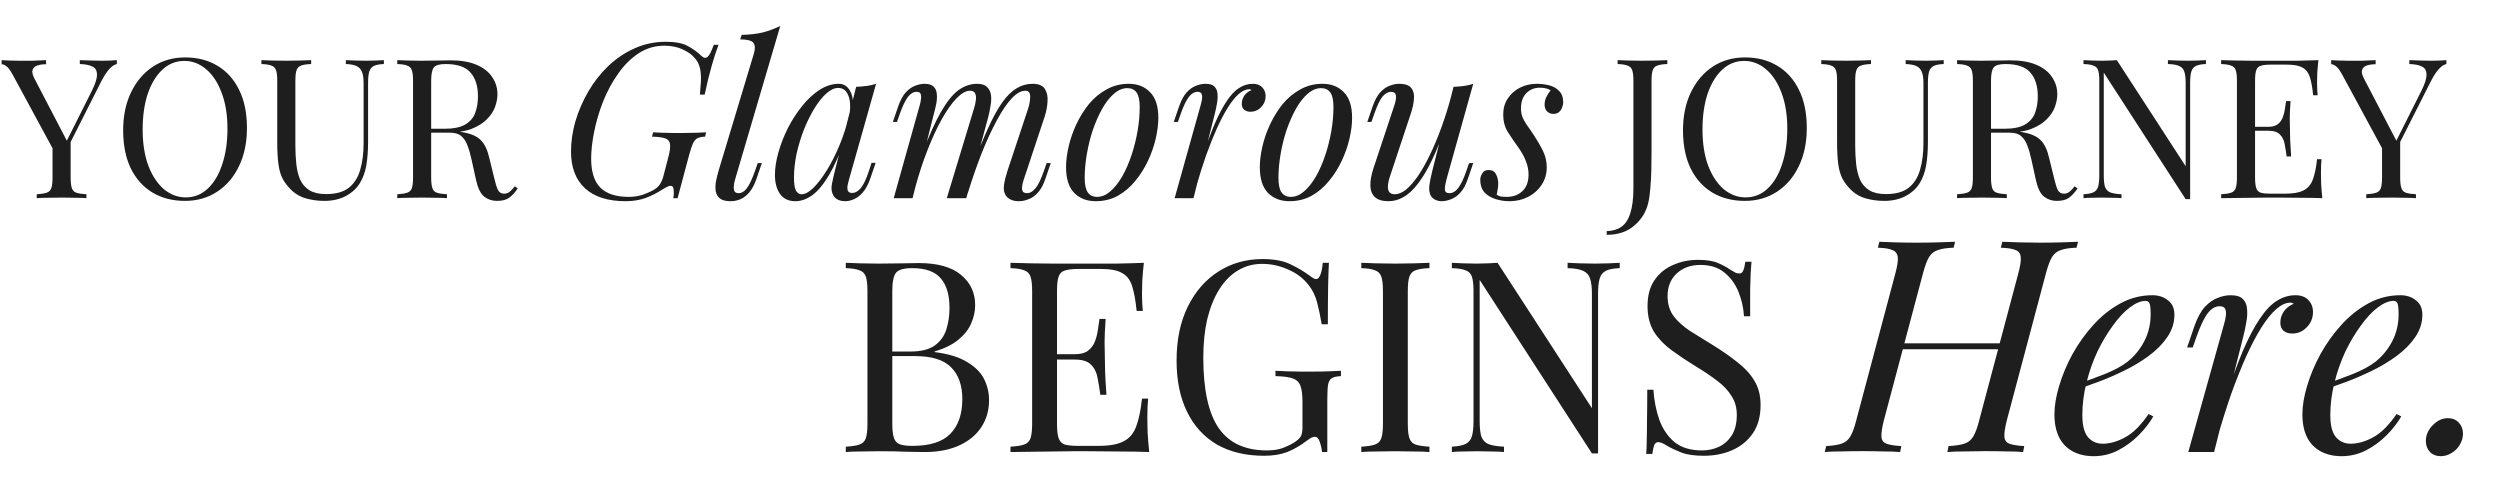
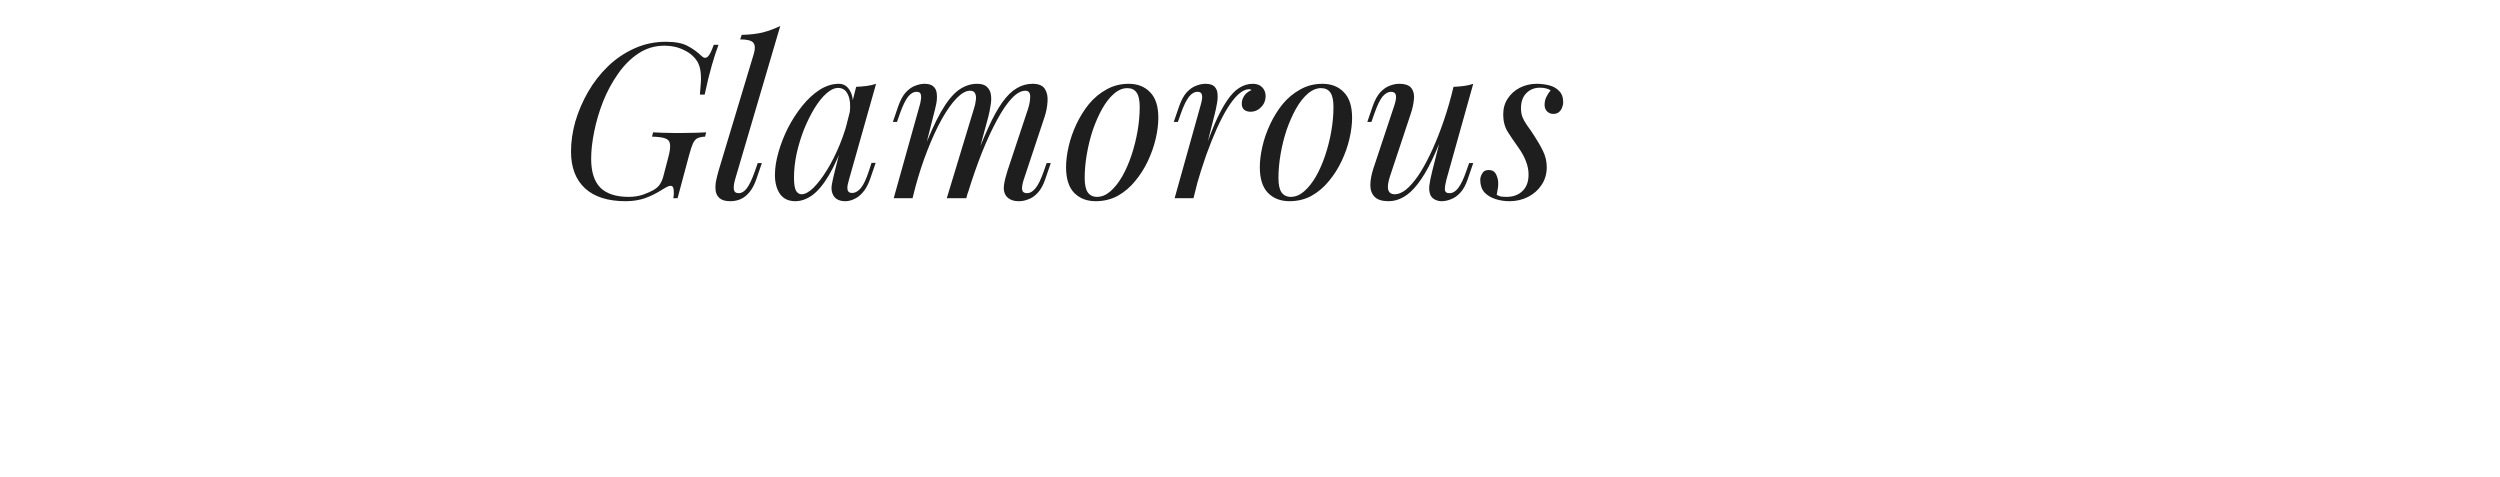
<svg xmlns="http://www.w3.org/2000/svg" width="1127" height="215" viewBox="0 0 1127 215" fill="none">
-   <path d="M52.675 27.114V28.871C51.561 29.106 50.448 29.838 49.335 31.068C48.222 32.24 46.992 34.115 45.644 36.693L27.892 71.846H26.398L5.833 33.88C4.662 31.713 3.666 30.365 2.846 29.838C2.084 29.252 1.381 28.959 0.736 28.959V27.114C1.908 27.172 3.109 27.231 4.34 27.289C5.628 27.348 7.005 27.377 8.47 27.377C10.403 27.377 12.454 27.377 14.622 27.377C16.848 27.319 18.899 27.231 20.773 27.114V28.959C19.309 28.959 18.02 29.135 16.907 29.486C15.793 29.838 15.061 30.483 14.71 31.42C14.358 32.357 14.622 33.675 15.501 35.374L30.352 63.848L29.649 64.376L41.338 41.087C42.978 37.864 43.769 35.374 43.711 33.617C43.711 31.859 43.037 30.658 41.689 30.014C40.342 29.311 38.438 28.93 35.977 28.871V27.114C37.676 27.172 39.404 27.231 41.162 27.289C42.92 27.348 44.56 27.377 46.083 27.377C47.607 27.377 48.866 27.348 49.862 27.289C50.858 27.231 51.796 27.172 52.675 27.114ZM31.846 62.618V80.019C31.846 82.128 32.022 83.71 32.374 84.764C32.725 85.819 33.399 86.522 34.395 86.873C35.45 87.225 36.973 87.459 38.965 87.576V89.334C37.617 89.217 35.918 89.158 33.868 89.158C31.876 89.1 29.855 89.07 27.804 89.07C25.519 89.07 23.381 89.1 21.389 89.158C19.397 89.158 17.785 89.217 16.555 89.334V87.576C18.547 87.459 20.041 87.225 21.037 86.873C22.092 86.522 22.795 85.819 23.146 84.764C23.498 83.71 23.674 82.128 23.674 80.019V62.003L28.419 67.451L31.846 62.618ZM83.467 25.883C89.033 25.883 93.895 27.143 98.055 29.662C102.274 32.181 105.525 35.814 107.81 40.56C110.154 45.247 111.325 50.959 111.325 57.697C111.325 64.258 110.124 70 107.722 74.921C105.379 79.843 102.098 83.68 97.879 86.434C93.661 89.188 88.828 90.564 83.379 90.564C77.813 90.564 72.921 89.305 68.703 86.785C64.543 84.266 61.291 80.634 58.948 75.888C56.663 71.142 55.52 65.43 55.52 58.751C55.52 52.189 56.721 46.448 59.123 41.526C61.526 36.605 64.807 32.767 68.966 30.014C73.185 27.26 78.018 25.883 83.467 25.883ZM83.115 27.465C79.307 27.465 75.997 28.783 73.185 31.42C70.372 34.056 68.175 37.689 66.594 42.317C65.07 46.946 64.309 52.306 64.309 58.4C64.309 64.61 65.158 70.029 66.857 74.658C68.615 79.228 70.958 82.772 73.888 85.291C76.876 87.752 80.157 88.983 83.73 88.983C87.539 88.983 90.849 87.664 93.661 85.028C96.473 82.391 98.641 78.759 100.164 74.13C101.746 69.443 102.537 64.083 102.537 58.048C102.537 51.779 101.658 46.36 99.901 41.79C98.202 37.22 95.887 33.705 92.958 31.244C90.029 28.725 86.748 27.465 83.115 27.465ZM173.049 27.114V28.871C171.057 28.93 169.534 29.223 168.479 29.75C167.483 30.277 166.81 31.127 166.458 32.299C166.107 33.47 165.931 35.14 165.931 37.308V63.76C165.931 67.862 165.667 71.435 165.14 74.482C164.613 77.528 163.675 80.165 162.328 82.391C160.863 84.852 158.725 86.844 155.912 88.367C153.1 89.832 149.878 90.564 146.245 90.564C143.433 90.564 140.738 90.213 138.16 89.51C135.641 88.865 133.415 87.635 131.481 85.819C129.782 84.178 128.435 82.45 127.439 80.634C126.501 78.817 125.857 76.591 125.505 73.955C125.154 71.318 124.978 68.008 124.978 64.024V36.429C124.978 34.261 124.802 32.679 124.451 31.683C124.099 30.629 123.396 29.926 122.341 29.574C121.345 29.164 119.851 28.93 117.859 28.871V27.114C119.09 27.172 120.701 27.231 122.693 27.289C124.685 27.348 126.823 27.377 129.108 27.377C131.159 27.377 133.18 27.348 135.172 27.289C137.223 27.231 138.922 27.172 140.269 27.114V28.871C138.277 28.93 136.754 29.164 135.699 29.574C134.704 29.926 134.03 30.629 133.678 31.683C133.327 32.679 133.151 34.261 133.151 36.429V65.518C133.151 68.506 133.297 71.347 133.59 74.043C133.883 76.679 134.469 79.022 135.348 81.073C136.285 83.065 137.691 84.647 139.566 85.819C141.441 86.932 143.931 87.489 147.036 87.489C151.489 87.489 154.916 86.522 157.318 84.588C159.779 82.596 161.478 79.872 162.416 76.415C163.412 72.959 163.91 69.063 163.91 64.727V37.308C163.91 35.14 163.646 33.47 163.119 32.299C162.65 31.127 161.83 30.277 160.658 29.75C159.486 29.223 157.904 28.93 155.912 28.871V27.114C156.967 27.172 158.344 27.231 160.043 27.289C161.8 27.348 163.412 27.377 164.876 27.377C166.4 27.377 167.894 27.348 169.358 27.289C170.882 27.231 172.112 27.172 173.049 27.114ZM179.082 27.114C180.312 27.172 181.923 27.231 183.915 27.289C185.907 27.348 187.87 27.377 189.803 27.377C192.557 27.377 195.193 27.348 197.712 27.289C200.232 27.231 202.019 27.201 203.073 27.201C207.819 27.201 211.744 27.875 214.849 29.223C218.013 30.57 220.357 32.416 221.88 34.759C223.462 37.044 224.253 39.622 224.253 42.493C224.253 44.251 223.901 46.125 223.198 48.117C222.495 50.109 221.265 51.984 219.507 53.742C217.808 55.499 215.465 56.964 212.477 58.136C209.489 59.249 205.71 59.806 201.14 59.806H192.703V58.048H200.261C204.421 58.048 207.585 57.404 209.752 56.115C211.979 54.767 213.473 53.01 214.234 50.842C215.055 48.615 215.465 46.155 215.465 43.46C215.465 38.831 214.351 35.257 212.125 32.738C209.957 30.16 206.208 28.871 200.876 28.871C198.181 28.871 196.424 29.369 195.603 30.365C194.783 31.361 194.373 33.383 194.373 36.429V80.019C194.373 82.128 194.549 83.71 194.9 84.764C195.252 85.819 195.926 86.522 196.922 86.873C197.976 87.225 199.499 87.459 201.491 87.576V89.334C200.144 89.217 198.445 89.158 196.394 89.158C194.402 89.1 192.381 89.07 190.33 89.07C188.045 89.07 185.907 89.1 183.915 89.158C181.923 89.158 180.312 89.217 179.082 89.334V87.576C181.074 87.459 182.568 87.225 183.564 86.873C184.618 86.522 185.321 85.819 185.673 84.764C186.024 83.71 186.2 82.128 186.2 80.019V36.429C186.2 34.261 186.024 32.679 185.673 31.683C185.321 30.629 184.618 29.926 183.564 29.574C182.568 29.164 181.074 28.93 179.082 28.871V27.114ZM193.055 58.312C196.218 58.429 198.708 58.575 200.525 58.751C202.341 58.868 203.806 58.986 204.919 59.103C206.091 59.22 207.204 59.366 208.258 59.542C212.184 60.187 214.996 61.388 216.695 63.145C218.453 64.844 219.742 67.51 220.562 71.142L222.759 80.106C223.345 82.684 223.931 84.559 224.516 85.731C225.161 86.844 226.128 87.371 227.417 87.313C228.413 87.254 229.233 86.932 229.877 86.346C230.58 85.76 231.313 84.969 232.074 83.973L233.393 84.94C232.162 86.756 230.873 88.162 229.526 89.158C228.237 90.096 226.391 90.564 223.989 90.564C221.821 90.564 219.917 89.92 218.277 88.631C216.636 87.342 215.406 84.823 214.586 81.073L212.652 72.285C212.125 69.766 211.51 67.598 210.807 65.782C210.162 63.907 209.225 62.442 207.995 61.388C206.823 60.333 205.065 59.806 202.722 59.806H193.231L193.055 58.312Z" fill="#1E1E1E" />
  <path d="M283.386 88.748C285.729 88.748 287.877 88.423 289.83 87.772C291.783 87.056 293.346 86.372 294.517 85.721C295.949 84.875 296.958 83.963 297.544 82.987C298.195 81.945 298.684 80.806 299.009 79.569L301.255 70.976C301.971 68.307 302.231 66.322 302.036 65.02C301.906 63.718 301.19 62.839 299.888 62.384C298.651 61.928 296.665 61.667 293.931 61.602L294.42 59.65C295.591 59.715 296.958 59.78 298.521 59.845C300.083 59.845 301.711 59.877 303.403 59.942C305.096 59.942 306.658 59.942 308.09 59.942C310.238 59.942 312.191 59.91 313.949 59.845C315.707 59.78 317.171 59.715 318.343 59.65L317.855 61.602C316.423 61.667 315.283 61.895 314.437 62.286C313.656 62.676 312.972 63.458 312.387 64.629C311.866 65.801 311.28 67.591 310.629 70L305.454 89.334H303.501C303.761 88.227 303.826 87.023 303.696 85.721C303.631 84.419 303.175 83.768 302.329 83.768C301.938 83.768 301.515 83.866 301.06 84.061C300.604 84.256 299.79 84.712 298.618 85.428C296.08 87.056 293.476 88.358 290.807 89.334C288.138 90.245 285.208 90.701 282.019 90.701C274.012 90.701 267.892 88.748 263.661 84.842C259.495 80.936 257.412 75.436 257.412 68.34C257.412 63.913 258.063 59.389 259.365 54.767C260.732 50.145 262.652 45.686 265.126 41.39C267.599 37.093 270.594 33.252 274.109 29.867C277.624 26.482 281.563 23.813 285.924 21.86C290.351 19.842 295.103 18.833 300.181 18.833C304.412 18.833 307.667 19.452 309.945 20.689C312.289 21.925 314.372 23.423 316.195 25.18C317.171 26.157 318.083 26.32 318.929 25.669C319.775 25.017 320.719 23.195 321.761 20.2H323.909C322.932 22.739 321.923 25.831 320.882 29.477C319.84 33.057 318.766 37.451 317.659 42.659H315.511C315.641 41.357 315.739 40.12 315.804 38.948C315.934 37.712 316 36.507 316 35.336C316 33.968 315.902 32.699 315.707 31.527C315.511 30.355 315.153 29.249 314.632 28.207C313.265 25.799 311.215 23.943 308.481 22.641C305.812 21.274 302.85 20.591 299.595 20.591C295.233 20.591 291.295 21.763 287.78 24.106C284.329 26.385 281.27 29.444 278.601 33.285C275.932 37.061 273.686 41.227 271.863 45.784C270.106 50.275 268.771 54.8 267.86 59.356C266.948 63.848 266.493 67.917 266.493 71.562C266.493 77.421 267.86 81.75 270.594 84.549C273.393 87.349 277.657 88.748 283.386 88.748ZM331.338 81.034C330.817 82.922 330.654 84.419 330.849 85.526C331.045 86.567 331.761 87.088 332.998 87.088C334.3 87.088 335.504 86.372 336.611 84.94C337.782 83.443 339.019 80.839 340.321 77.128L341.59 73.515H343.446L341.005 80.643C340.158 83.117 339.117 85.103 337.88 86.6C336.708 88.032 335.406 89.074 333.974 89.725C332.542 90.376 330.98 90.701 329.287 90.701C327.139 90.701 325.544 90.278 324.502 89.432C323.526 88.65 322.907 87.576 322.647 86.209C322.452 84.842 322.484 83.377 322.745 81.815C323.07 80.188 323.461 78.593 323.916 77.031L339.833 24.204C340.484 21.991 340.419 20.363 339.638 19.322C338.856 18.28 336.871 17.759 333.681 17.759L334.365 15.709C337.945 15.643 341.102 15.285 343.836 14.634C346.57 13.918 349.207 12.942 351.746 11.705L331.338 81.034ZM361.349 87.576C362.911 87.576 364.701 86.6 366.719 84.647C368.737 82.629 370.788 79.927 372.871 76.542C374.954 73.157 376.874 69.317 378.632 65.02C380.39 60.724 381.789 56.264 382.831 51.642L381.171 62.188C378.697 69.089 376.223 74.654 373.75 78.886C371.276 83.052 368.77 86.079 366.231 87.967C363.692 89.79 361.121 90.701 358.517 90.701C355.457 90.701 353.146 89.594 351.584 87.381C350.087 85.168 349.338 82.336 349.338 78.886C349.338 75.761 349.859 72.376 350.9 68.731C351.942 65.02 353.374 61.342 355.197 57.697C357.085 54.051 359.233 50.731 361.642 47.737C364.05 44.742 366.654 42.334 369.453 40.511C372.318 38.688 375.214 37.777 378.144 37.777C380.422 37.777 382.147 38.916 383.319 41.194C384.556 43.408 384.816 46.532 384.1 50.568L383.026 51.154C383.482 47.704 383.254 44.937 382.343 42.854C381.431 40.706 379.934 39.632 377.851 39.632C376.158 39.632 374.368 40.478 372.48 42.171C370.658 43.798 368.867 46.044 367.11 48.908C365.417 51.708 363.855 54.865 362.423 58.38C361.056 61.895 359.949 65.541 359.103 69.317C358.322 73.027 357.931 76.607 357.931 80.058C357.931 82.857 358.224 84.81 358.81 85.916C359.461 87.023 360.307 87.576 361.349 87.576ZM385.956 39.144C387.518 39.079 389.08 38.948 390.643 38.753C392.205 38.558 393.637 38.232 394.939 37.777L382.733 80.936C382.603 81.522 382.408 82.303 382.147 83.28C381.952 84.191 381.952 85.037 382.147 85.819C382.408 86.6 383.091 86.99 384.198 86.99C385.5 86.99 386.769 86.274 388.006 84.842C389.243 83.41 390.48 80.806 391.717 77.031L392.888 73.418H394.744L392.303 80.546C391.391 83.15 390.285 85.2 388.983 86.698C387.746 88.13 386.444 89.139 385.077 89.725C383.71 90.376 382.375 90.701 381.073 90.701C378.534 90.701 376.744 89.855 375.703 88.162C374.856 86.665 374.629 84.94 375.019 82.987C375.41 80.969 375.865 78.951 376.386 76.933L385.956 39.144ZM411.386 89.334H402.891L414.609 47.444C414.804 46.858 414.967 46.109 415.097 45.198C415.292 44.221 415.292 43.343 415.097 42.561C414.902 41.78 414.283 41.39 413.242 41.39C411.809 41.39 410.508 42.138 409.336 43.635C408.164 45.133 406.927 47.704 405.625 51.349L404.356 54.962H402.501L404.942 47.834C405.918 45.1 407.057 43.017 408.359 41.585C409.726 40.153 411.126 39.176 412.558 38.656C414.055 38.07 415.455 37.777 416.757 37.777C418.71 37.777 420.109 38.232 420.956 39.144C421.802 39.99 422.258 41.129 422.323 42.561C422.453 43.928 422.355 45.393 422.03 46.955C421.704 48.518 421.346 50.015 420.956 51.447L411.386 89.334ZM439.02 49.104C439.476 47.737 439.769 46.435 439.899 45.198C440.094 43.961 439.997 42.952 439.606 42.171C439.281 41.325 438.5 40.901 437.263 40.901C435.44 40.901 433.422 42.041 431.209 44.319C429.06 46.532 426.847 49.657 424.569 53.693C422.355 57.664 420.207 62.319 418.124 67.656C416.041 72.929 414.186 78.593 412.558 84.647L415.78 69.023C418.775 61.212 421.574 55.028 424.178 50.471C426.782 45.914 429.386 42.659 431.99 40.706C434.659 38.753 437.491 37.777 440.485 37.777C442.568 37.777 444.065 38.265 444.977 39.241C445.953 40.153 446.539 41.357 446.734 42.854C446.93 44.352 446.865 45.946 446.539 47.639C446.279 49.331 445.953 50.959 445.563 52.521L435.603 89.334H426.815L439.02 49.104ZM463.432 49.104C464.083 47.086 464.408 45.23 464.408 43.538C464.408 41.78 463.692 40.901 462.26 40.901C460.307 40.901 458.257 42.041 456.108 44.319C453.96 46.597 451.747 49.852 449.468 54.084C447.19 58.25 444.912 63.165 442.633 68.828C440.42 74.427 438.272 80.611 436.189 87.381L438.434 74.882C440.973 68.112 443.317 62.384 445.465 57.697C447.613 52.944 449.729 49.104 451.812 46.174C453.895 43.245 456.043 41.129 458.257 39.827C460.47 38.46 462.879 37.777 465.482 37.777C468.217 37.777 470.072 38.558 471.048 40.12C472.025 41.682 472.415 43.603 472.22 45.881C472.09 48.095 471.667 50.308 470.951 52.521L461.479 81.034C460.828 83.052 460.6 84.582 460.795 85.623C460.991 86.6 461.739 87.088 463.041 87.088C464.278 87.088 465.483 86.405 466.654 85.037C467.891 83.671 469.193 81.034 470.56 77.128L471.83 73.515H473.685L471.244 80.643C470.332 83.378 469.193 85.461 467.826 86.893C466.524 88.325 465.124 89.301 463.627 89.822C462.195 90.408 460.795 90.701 459.428 90.701C457.801 90.701 456.499 90.441 455.523 89.92C454.611 89.464 453.895 88.846 453.374 88.065C452.593 86.828 452.333 85.298 452.593 83.475C452.854 81.587 453.374 79.439 454.156 77.031L463.432 49.104ZM508.212 39.73C506.129 39.73 504.111 40.576 502.158 42.268C500.27 43.896 498.512 46.142 496.885 49.006C495.323 51.805 493.923 54.962 492.686 58.478C491.514 61.993 490.603 65.638 489.952 69.414C489.301 73.19 488.976 76.803 488.976 80.253C488.976 83.182 489.431 85.331 490.343 86.698C491.319 88.065 492.719 88.748 494.541 88.748C496.625 88.748 498.61 87.934 500.498 86.307C502.451 84.614 504.241 82.368 505.868 79.569C507.496 76.705 508.896 73.515 510.067 70C511.239 66.485 512.15 62.872 512.801 59.161C513.452 55.386 513.778 51.74 513.778 48.225C513.778 45.23 513.322 43.082 512.411 41.78C511.499 40.413 510.1 39.73 508.212 39.73ZM480.578 75.371C480.578 72.506 480.969 69.382 481.75 65.996C482.531 62.611 483.703 59.259 485.265 55.939C486.827 52.619 488.715 49.592 490.929 46.858C493.207 44.124 495.843 41.943 498.838 40.316C501.832 38.623 505.152 37.777 508.798 37.777C512.834 37.777 516.056 39.046 518.465 41.585C520.939 44.059 522.175 47.899 522.175 53.107C522.175 55.971 521.785 59.096 521.004 62.481C520.222 65.866 519.051 69.219 517.488 72.539C515.926 75.859 514.006 78.886 511.727 81.62C509.514 84.354 506.91 86.567 503.916 88.26C500.921 89.887 497.601 90.701 493.956 90.701C489.92 90.701 486.665 89.432 484.191 86.893C481.782 84.354 480.578 80.513 480.578 75.371ZM538.022 89.334H529.526L541.244 47.444C541.895 45.23 542.09 43.668 541.83 42.757C541.635 41.845 540.984 41.39 539.877 41.39C538.445 41.39 537.143 42.138 535.971 43.635C534.799 45.133 533.562 47.704 532.26 51.349L530.991 54.962H529.136L531.577 47.834C532.553 45.1 533.693 43.017 534.995 41.585C536.362 40.153 537.761 39.176 539.193 38.656C540.691 38.07 542.09 37.777 543.392 37.777C545.345 37.777 546.712 38.2 547.493 39.046C548.34 39.892 548.795 40.999 548.86 42.366C548.991 43.733 548.893 45.23 548.567 46.858C548.307 48.42 547.982 49.95 547.591 51.447L538.022 89.334ZM563.117 40.218C561.62 40.218 560.057 40.934 558.43 42.366C556.867 43.733 555.24 45.751 553.547 48.42C551.92 51.024 550.26 54.181 548.567 57.892C546.94 61.537 545.313 65.606 543.685 70.098C542.123 74.589 540.593 79.439 539.096 84.647L541.537 72.148C543.685 65.769 545.671 60.398 547.493 56.036C549.381 51.675 551.236 48.16 553.059 45.491C554.882 42.757 556.737 40.804 558.625 39.632C560.578 38.395 562.629 37.777 564.777 37.777C566.599 37.777 567.999 38.297 568.976 39.339C570.017 40.381 570.538 41.715 570.538 43.343C570.538 44.645 570.212 45.849 569.561 46.955C568.91 47.997 568.064 48.843 567.023 49.494C566.046 50.08 564.939 50.373 563.703 50.373C562.596 50.373 561.652 50.08 560.871 49.494C560.155 48.843 559.797 47.964 559.797 46.858C559.797 45.816 559.992 44.905 560.383 44.124C560.773 43.277 561.294 42.561 561.945 41.975C562.596 41.39 563.345 40.934 564.191 40.608C564.061 40.478 563.898 40.381 563.703 40.316C563.572 40.25 563.377 40.218 563.117 40.218ZM595.56 39.73C593.477 39.73 591.459 40.576 589.506 42.268C587.618 43.896 585.86 46.142 584.233 49.006C582.67 51.805 581.271 54.962 580.034 58.478C578.862 61.993 577.951 65.638 577.3 69.414C576.649 73.19 576.323 76.803 576.323 80.253C576.323 83.182 576.779 85.331 577.69 86.698C578.667 88.065 580.067 88.748 581.889 88.748C583.972 88.748 585.958 87.934 587.846 86.307C589.799 84.614 591.589 82.368 593.216 79.569C594.844 76.705 596.243 73.515 597.415 70C598.587 66.485 599.498 62.872 600.149 59.161C600.8 55.386 601.126 51.74 601.126 48.225C601.126 45.23 600.67 43.082 599.759 41.78C598.847 40.413 597.448 39.73 595.56 39.73ZM567.926 75.371C567.926 72.506 568.316 69.382 569.098 65.996C569.879 62.611 571.051 59.259 572.613 55.939C574.175 52.619 576.063 49.592 578.276 46.858C580.555 44.124 583.191 41.943 586.186 40.316C589.18 38.623 592.5 37.777 596.146 37.777C600.182 37.777 603.404 39.046 605.813 41.585C608.286 44.059 609.523 47.899 609.523 53.107C609.523 55.971 609.133 59.096 608.351 62.481C607.57 65.866 606.399 69.219 604.836 72.539C603.274 75.859 601.353 78.886 599.075 81.62C596.862 84.354 594.258 86.567 591.263 88.26C588.269 89.887 584.949 90.701 581.303 90.701C577.267 90.701 574.012 89.432 571.539 86.893C569.13 84.354 567.926 80.513 567.926 75.371ZM652.32 55.548C649.976 62.058 647.73 67.559 645.582 72.051C643.434 76.542 641.286 80.155 639.138 82.889C637.054 85.623 634.906 87.609 632.693 88.846C630.545 90.083 628.299 90.701 625.955 90.701C623.091 90.701 621.008 90.05 619.706 88.748C618.404 87.446 617.753 85.689 617.753 83.475C617.753 81.262 618.209 78.756 619.12 75.956L628.592 47.444C629.243 45.491 629.471 43.993 629.275 42.952C629.08 41.91 628.331 41.39 627.029 41.39C625.793 41.39 624.556 42.073 623.319 43.44C622.147 44.807 620.878 47.444 619.511 51.349L618.241 54.962H616.386L618.827 47.834C619.804 45.1 620.943 43.017 622.245 41.585C623.612 40.153 625.011 39.176 626.444 38.656C627.941 38.07 629.34 37.777 630.642 37.777C633.507 37.777 635.394 38.46 636.306 39.827C637.282 41.129 637.64 42.822 637.38 44.905C637.185 46.988 636.696 49.169 635.915 51.447L626.639 79.374C624.816 84.842 625.532 87.576 628.787 87.576C630.349 87.576 632.009 86.893 633.767 85.526C635.525 84.094 637.315 82.076 639.138 79.472C640.96 76.803 642.75 73.645 644.508 70C646.331 66.289 648.056 62.188 649.683 57.697C651.376 53.14 652.906 48.257 654.273 43.05L652.32 55.548ZM652.027 81.034C651.571 82.792 651.343 84.256 651.343 85.428C651.408 86.535 652.092 87.088 653.394 87.088C654.826 87.088 656.128 86.34 657.3 84.842C658.537 83.28 659.774 80.709 661.01 77.128L662.28 73.515H664.135L661.694 80.643C660.783 83.378 659.643 85.461 658.276 86.893C656.974 88.325 655.575 89.301 654.077 89.822C652.645 90.408 651.246 90.701 649.879 90.701C648.837 90.701 647.861 90.473 646.949 90.017C646.038 89.562 645.354 88.911 644.899 88.065C644.378 86.958 644.183 85.558 644.313 83.866C644.508 82.173 644.964 79.895 645.68 77.031L655.249 39.144C656.877 39.079 658.439 38.948 659.936 38.753C661.499 38.558 662.898 38.232 664.135 37.777L652.027 81.034ZM674.718 87.869C675.239 88.13 675.792 88.358 676.378 88.553C677.029 88.683 677.973 88.748 679.21 88.748C682.074 88.748 684.418 87.902 686.241 86.209C688.128 84.452 689.072 81.945 689.072 78.691C689.072 76.672 688.682 74.687 687.901 72.734C687.184 70.716 685.883 68.405 683.995 65.801C682.497 63.718 681.065 61.602 679.698 59.454C678.331 57.241 677.648 54.637 677.648 51.642C677.648 48.843 678.331 46.435 679.698 44.417C681.065 42.334 682.888 40.706 685.166 39.534C687.51 38.362 690.049 37.777 692.783 37.777C694.671 37.777 696.526 38.005 698.349 38.46C700.171 38.916 701.669 39.762 702.84 40.999C704.077 42.171 704.696 43.928 704.696 46.272C704.696 46.858 704.533 47.574 704.207 48.42C703.947 49.201 703.491 49.885 702.84 50.471C702.189 51.057 701.311 51.349 700.204 51.349C699.162 51.349 698.251 50.992 697.47 50.275C696.689 49.494 696.298 48.485 696.298 47.248C696.298 46.077 696.526 44.97 696.982 43.928C697.502 42.822 698.186 41.748 699.032 40.706C697.795 39.925 696.168 39.534 694.15 39.534C691.741 39.534 689.723 40.348 688.096 41.975C686.468 43.603 685.655 45.881 685.655 48.811C685.655 50.308 685.883 51.642 686.338 52.814C686.794 53.921 687.445 55.093 688.291 56.33C689.202 57.566 690.277 59.129 691.513 61.017C693.141 63.49 694.508 65.866 695.615 68.145C696.721 70.423 697.275 72.832 697.275 75.371C697.275 78.365 696.493 81.034 694.931 83.377C693.434 85.656 691.416 87.446 688.877 88.748C686.338 90.05 683.539 90.701 680.479 90.701C678.266 90.701 676.15 90.376 674.132 89.725C672.114 89.074 670.454 88.065 669.152 86.698C667.916 85.265 667.297 83.378 667.297 81.034C667.297 80.123 667.59 79.179 668.176 78.202C668.697 77.161 669.673 76.64 671.105 76.64C672.668 76.64 673.774 77.291 674.425 78.593C675.076 79.83 675.402 81.229 675.402 82.792C675.402 83.833 675.304 84.777 675.109 85.623C674.979 86.405 674.848 87.153 674.718 87.869Z" fill="#1E1E1E" />
-   <path d="M724.301 105.856V104.186C726.937 104.127 729.134 103.483 730.892 102.253C732.708 101.022 734.056 98.972 734.935 96.101C735.872 93.289 736.341 89.51 736.341 84.764V36.429C736.341 34.261 736.165 32.679 735.813 31.683C735.462 30.629 734.759 29.926 733.704 29.574C732.708 29.164 731.214 28.93 729.222 28.871V27.114C730.453 27.172 732.064 27.231 734.056 27.289C736.048 27.348 738.128 27.377 740.295 27.377C742.463 27.377 744.543 27.348 746.535 27.289C748.586 27.231 750.285 27.172 751.632 27.114V28.871C749.64 28.93 748.117 29.164 747.062 29.574C746.066 29.926 745.393 30.629 745.041 31.683C744.69 32.679 744.514 34.261 744.514 36.429V68.594C744.514 70.996 744.484 73.603 744.426 76.415C744.367 79.228 744.221 81.952 743.986 84.588C743.811 87.225 743.488 89.539 743.02 91.531C742.024 95.632 739.915 99.03 736.692 101.725C733.529 104.479 729.398 105.856 724.301 105.856ZM786.641 25.883C792.207 25.883 797.069 27.143 801.229 29.662C805.447 32.181 808.699 35.814 810.984 40.56C813.328 45.247 814.499 50.959 814.499 57.697C814.499 64.258 813.298 70 810.896 74.921C808.553 79.843 805.272 83.68 801.053 86.434C796.835 89.188 792.002 90.564 786.553 90.564C780.987 90.564 776.095 89.305 771.877 86.785C767.717 84.266 764.465 80.634 762.122 75.888C759.837 71.142 758.694 65.43 758.694 58.751C758.694 52.189 759.895 46.448 762.297 41.526C764.7 36.605 767.981 32.767 772.14 30.014C776.359 27.26 781.192 25.883 786.641 25.883ZM786.289 27.465C782.481 27.465 779.171 28.783 776.359 31.42C773.546 34.056 771.349 37.689 769.767 42.317C768.244 46.946 767.483 52.306 767.483 58.4C767.483 64.61 768.332 70.029 770.031 74.658C771.789 79.228 774.132 82.772 777.062 85.291C780.05 87.752 783.331 88.983 786.904 88.983C790.713 88.983 794.023 87.664 796.835 85.028C799.647 82.391 801.815 78.759 803.338 74.13C804.92 69.443 805.711 64.083 805.711 58.048C805.711 51.779 804.832 46.36 803.075 41.79C801.376 37.22 799.061 33.705 796.132 31.244C793.203 28.725 789.922 27.465 786.289 27.465ZM876.223 27.114V28.871C874.231 28.93 872.708 29.223 871.653 29.75C870.657 30.277 869.984 31.127 869.632 32.299C869.281 33.47 869.105 35.14 869.105 37.308V63.76C869.105 67.862 868.841 71.435 868.314 74.482C867.787 77.528 866.849 80.165 865.502 82.391C864.037 84.852 861.898 86.844 859.086 88.367C856.274 89.832 853.052 90.564 849.419 90.564C846.607 90.564 843.912 90.213 841.334 89.51C838.815 88.865 836.589 87.635 834.655 85.819C832.956 84.178 831.609 82.45 830.613 80.634C829.675 78.817 829.031 76.591 828.679 73.955C828.328 71.318 828.152 68.008 828.152 64.024V36.429C828.152 34.261 827.976 32.679 827.625 31.683C827.273 30.629 826.57 29.926 825.515 29.574C824.519 29.164 823.025 28.93 821.033 28.871V27.114C822.264 27.172 823.875 27.231 825.867 27.289C827.859 27.348 829.997 27.377 832.282 27.377C834.333 27.377 836.354 27.348 838.346 27.289C840.397 27.231 842.096 27.172 843.443 27.114V28.871C841.451 28.93 839.928 29.164 838.873 29.574C837.877 29.926 837.204 30.629 836.852 31.683C836.501 32.679 836.325 34.261 836.325 36.429V65.518C836.325 68.506 836.471 71.347 836.764 74.043C837.057 76.679 837.643 79.022 838.522 81.073C839.459 83.065 840.865 84.647 842.74 85.819C844.615 86.932 847.105 87.489 850.21 87.489C854.663 87.489 858.09 86.522 860.492 84.588C862.953 82.596 864.652 79.872 865.59 76.415C866.586 72.959 867.084 69.063 867.084 64.727V37.308C867.084 35.14 866.82 33.47 866.293 32.299C865.824 31.127 865.004 30.277 863.832 29.75C862.66 29.223 861.078 28.93 859.086 28.871V27.114C860.141 27.172 861.518 27.231 863.217 27.289C864.974 27.348 866.586 27.377 868.05 27.377C869.574 27.377 871.068 27.348 872.532 27.289C874.055 27.231 875.286 27.172 876.223 27.114ZM882.255 27.114C883.486 27.172 885.097 27.231 887.089 27.289C889.081 27.348 891.044 27.377 892.977 27.377C895.731 27.377 898.367 27.348 900.886 27.289C903.406 27.231 905.193 27.201 906.247 27.201C910.993 27.201 914.918 27.875 918.023 29.223C921.187 30.57 923.531 32.416 925.054 34.759C926.636 37.044 927.427 39.622 927.427 42.493C927.427 44.251 927.075 46.125 926.372 48.117C925.669 50.109 924.439 51.984 922.681 53.742C920.982 55.499 918.639 56.964 915.651 58.136C912.663 59.249 908.884 59.806 904.314 59.806H895.877V58.048H903.435C907.595 58.048 910.758 57.404 912.926 56.115C915.153 54.767 916.647 53.01 917.408 50.842C918.228 48.615 918.639 46.155 918.639 43.46C918.639 38.831 917.525 35.257 915.299 32.738C913.131 30.16 909.382 28.871 904.05 28.871C901.355 28.871 899.598 29.369 898.777 30.365C897.957 31.361 897.547 33.383 897.547 36.429V80.019C897.547 82.128 897.723 83.71 898.074 84.764C898.426 85.819 899.1 86.522 900.096 86.873C901.15 87.225 902.673 87.459 904.665 87.576V89.334C903.318 89.217 901.619 89.158 899.568 89.158C897.576 89.1 895.555 89.07 893.504 89.07C891.219 89.07 889.081 89.1 887.089 89.158C885.097 89.158 883.486 89.217 882.255 89.334V87.576C884.247 87.459 885.741 87.225 886.737 86.873C887.792 86.522 888.495 85.819 888.847 84.764C889.198 83.71 889.374 82.128 889.374 80.019V36.429C889.374 34.261 889.198 32.679 888.847 31.683C888.495 30.629 887.792 29.926 886.737 29.574C885.741 29.164 884.247 28.93 882.255 28.871V27.114ZM896.229 58.312C899.392 58.429 901.882 58.575 903.699 58.751C905.515 58.868 906.98 58.986 908.093 59.103C909.265 59.22 910.378 59.366 911.432 59.542C915.358 60.187 918.17 61.388 919.869 63.145C921.627 64.844 922.915 67.51 923.736 71.142L925.933 80.106C926.519 82.684 927.105 84.559 927.69 85.731C928.335 86.844 929.302 87.371 930.59 87.313C931.586 87.254 932.407 86.932 933.051 86.346C933.754 85.76 934.487 84.969 935.248 83.973L936.566 84.94C935.336 86.756 934.047 88.162 932.7 89.158C931.411 90.096 929.565 90.564 927.163 90.564C924.995 90.564 923.091 89.92 921.451 88.631C919.81 87.342 918.58 84.823 917.76 81.073L915.826 72.285C915.299 69.766 914.684 67.598 913.981 65.782C913.336 63.907 912.399 62.442 911.169 61.388C909.997 60.333 908.239 59.806 905.896 59.806H896.404L896.229 58.312ZM994.431 27.114V28.871C992.439 28.93 990.916 29.223 989.861 29.75C988.865 30.277 988.192 31.127 987.84 32.299C987.489 33.47 987.313 35.14 987.313 37.308V89.773C986.961 89.773 986.61 89.773 986.258 89.773C985.965 89.773 985.643 89.773 985.291 89.773L948.381 32.738V79.14C948.381 81.249 948.557 82.919 948.908 84.149C949.318 85.321 950.08 86.17 951.193 86.698C952.365 87.166 954.093 87.459 956.378 87.576V89.334C955.324 89.217 953.947 89.158 952.248 89.158C950.549 89.1 948.938 89.07 947.414 89.07C945.95 89.07 944.456 89.1 942.932 89.158C941.468 89.158 940.237 89.217 939.241 89.334V87.576C941.233 87.459 942.727 87.166 943.723 86.698C944.778 86.17 945.481 85.321 945.833 84.149C946.184 82.919 946.36 81.249 946.36 79.14V36.429C946.36 34.261 946.184 32.679 945.833 31.683C945.481 30.629 944.778 29.926 943.723 29.574C942.727 29.164 941.233 28.93 939.241 28.871V27.114C940.237 27.172 941.468 27.231 942.932 27.289C944.456 27.348 945.95 27.377 947.414 27.377C948.703 27.377 949.934 27.348 951.105 27.289C952.277 27.231 953.332 27.172 954.269 27.114L985.291 74.921V37.308C985.291 35.14 985.086 33.47 984.676 32.299C984.325 31.127 983.563 30.277 982.391 29.75C981.278 29.223 979.579 28.93 977.294 28.871V27.114C978.349 27.172 979.726 27.231 981.425 27.289C983.182 27.348 984.793 27.377 986.258 27.377C987.781 27.377 989.275 27.348 990.74 27.289C992.263 27.231 993.494 27.172 994.431 27.114ZM1045.14 27.114C1044.91 29.164 1044.73 31.156 1044.62 33.09C1044.56 35.023 1044.53 36.488 1044.53 37.484C1044.53 38.538 1044.56 39.564 1044.62 40.56C1044.68 41.497 1044.73 42.288 1044.79 42.932H1042.77C1042.42 39.476 1041.92 36.751 1041.28 34.759C1040.63 32.709 1039.52 31.273 1037.94 30.453C1036.41 29.574 1034.1 29.135 1030.99 29.135H1023.7C1021.71 29.135 1020.19 29.311 1019.13 29.662C1018.13 29.955 1017.46 30.629 1017.11 31.683C1016.76 32.679 1016.58 34.261 1016.58 36.429V80.019C1016.58 82.128 1016.76 83.71 1017.11 84.764C1017.46 85.819 1018.13 86.522 1019.13 86.873C1020.19 87.166 1021.71 87.313 1023.7 87.313H1030.12C1033.81 87.313 1036.59 86.815 1038.46 85.819C1040.4 84.823 1041.77 83.212 1042.6 80.985C1043.47 78.7 1044.12 75.624 1044.53 71.758H1046.55C1046.37 73.34 1046.29 75.449 1046.29 78.085C1046.29 79.198 1046.32 80.809 1046.37 82.919C1046.49 84.969 1046.67 87.108 1046.9 89.334C1043.91 89.217 1040.54 89.158 1036.79 89.158C1033.05 89.1 1029.71 89.07 1026.78 89.07C1025.49 89.07 1023.82 89.07 1021.77 89.07C1019.78 89.07 1017.61 89.1 1015.26 89.158C1012.92 89.158 1010.55 89.188 1008.15 89.246C1005.74 89.246 1003.46 89.275 1001.29 89.334V87.576C1003.28 87.459 1004.78 87.225 1005.77 86.873C1006.83 86.522 1007.53 85.819 1007.88 84.764C1008.23 83.71 1008.41 82.128 1008.41 80.019V36.429C1008.41 34.261 1008.23 32.679 1007.88 31.683C1007.53 30.629 1006.83 29.926 1005.77 29.574C1004.78 29.164 1003.28 28.93 1001.29 28.871V27.114C1003.46 27.172 1005.74 27.231 1008.15 27.289C1010.55 27.289 1012.92 27.319 1015.26 27.377C1017.61 27.377 1019.78 27.377 1021.77 27.377C1023.82 27.377 1025.49 27.377 1026.78 27.377C1029.47 27.377 1032.52 27.377 1035.92 27.377C1039.37 27.319 1042.45 27.231 1045.14 27.114ZM1030.03 57.169C1030.03 57.169 1030.03 57.462 1030.03 58.048C1030.03 58.634 1030.03 58.927 1030.03 58.927H1013.95C1013.95 58.927 1013.95 58.634 1013.95 58.048C1013.95 57.462 1013.95 57.169 1013.95 57.169H1030.03ZM1032.58 45.569C1032.34 48.908 1032.23 51.457 1032.23 53.215C1032.28 54.972 1032.31 56.583 1032.31 58.048C1032.31 59.513 1032.34 61.124 1032.4 62.882C1032.46 64.639 1032.61 67.188 1032.84 70.527H1030.82C1030.58 68.653 1030.29 66.836 1029.94 65.079C1029.65 63.262 1028.94 61.798 1027.83 60.684C1026.78 59.513 1024.96 58.927 1022.38 58.927V57.169C1024.32 57.169 1025.78 56.788 1026.78 56.027C1027.83 55.206 1028.59 54.181 1029.06 52.951C1029.53 51.721 1029.85 50.461 1030.03 49.172C1030.2 47.825 1030.38 46.623 1030.56 45.569H1032.58ZM1102.83 27.114V28.871C1101.71 29.106 1100.6 29.838 1099.49 31.068C1098.37 32.24 1097.14 34.115 1095.8 36.693L1078.04 71.846H1076.55L1055.99 33.88C1054.81 31.713 1053.82 30.365 1053 29.838C1052.24 29.252 1051.53 28.959 1050.89 28.959V27.114C1052.06 27.172 1053.26 27.231 1054.49 27.289C1055.78 27.348 1057.16 27.377 1058.62 27.377C1060.56 27.377 1062.61 27.377 1064.77 27.377C1067 27.319 1069.05 27.231 1070.93 27.114V28.959C1069.46 28.959 1068.17 29.135 1067.06 29.486C1065.95 29.838 1065.21 30.483 1064.86 31.42C1064.51 32.357 1064.77 33.675 1065.65 35.374L1080.51 63.848L1079.8 64.376L1091.49 41.087C1093.13 37.864 1093.92 35.374 1093.86 33.617C1093.86 31.859 1093.19 30.658 1091.84 30.014C1090.49 29.311 1088.59 28.93 1086.13 28.871V27.114C1087.83 27.172 1089.56 27.231 1091.31 27.289C1093.07 27.348 1094.71 27.377 1096.24 27.377C1097.76 27.377 1099.02 27.348 1100.02 27.289C1101.01 27.231 1101.95 27.172 1102.83 27.114ZM1082 62.618V80.019C1082 82.128 1082.17 83.71 1082.53 84.764C1082.88 85.819 1083.55 86.522 1084.55 86.873C1085.6 87.225 1087.13 87.459 1089.12 87.576V89.334C1087.77 89.217 1086.07 89.158 1084.02 89.158C1082.03 89.1 1080.01 89.07 1077.96 89.07C1075.67 89.07 1073.53 89.1 1071.54 89.158C1069.55 89.158 1067.94 89.217 1066.71 89.334V87.576C1068.7 87.459 1070.19 87.225 1071.19 86.873C1072.24 86.522 1072.95 85.819 1073.3 84.764C1073.65 83.71 1073.83 82.128 1073.83 80.019V62.003L1078.57 67.451L1082 62.618Z" fill="#1E1E1E" />
-   <path d="M381.285 118.47C382.972 118.55 385.181 118.631 387.912 118.711C390.643 118.791 393.334 118.831 395.985 118.831C399.76 118.831 403.375 118.791 406.829 118.711C410.283 118.631 412.732 118.59 414.178 118.59C422.612 118.59 428.958 120.358 433.215 123.892C437.473 127.426 439.601 131.965 439.601 137.507C439.601 140.318 438.999 143.09 437.794 145.821C436.669 148.471 434.742 150.921 432.011 153.17C429.36 155.339 425.785 157.106 421.287 158.472V158.713C427.633 159.516 432.573 161.042 436.107 163.291C439.722 165.46 442.252 168.031 443.698 171.003C445.144 173.975 445.867 177.107 445.867 180.401C445.867 184.979 444.702 189.036 442.372 192.57C440.123 196.024 436.83 198.755 432.492 200.763C428.155 202.771 422.974 203.775 416.95 203.775C415.182 203.775 412.532 203.735 408.997 203.655C405.463 203.494 401.206 203.414 396.226 203.414C393.414 203.414 390.643 203.454 387.912 203.534C385.181 203.534 382.972 203.615 381.285 203.775V201.366C384.016 201.205 386.064 200.884 387.43 200.402C388.876 199.92 389.84 198.956 390.322 197.51C390.804 196.064 391.045 193.895 391.045 191.004V131.242C391.045 128.27 390.804 126.101 390.322 124.735C389.84 123.289 388.876 122.326 387.43 121.844C386.064 121.281 384.016 120.96 381.285 120.88V118.47ZM411.166 120.88C407.471 120.88 405.061 121.562 403.937 122.928C402.812 124.294 402.25 127.065 402.25 131.242V191.004C402.25 193.815 402.491 195.944 402.973 197.39C403.455 198.835 404.338 199.799 405.624 200.281C406.909 200.763 408.797 201.004 411.287 201.004C419.158 201.004 424.862 199.197 428.396 195.582C432.011 191.887 433.818 186.666 433.818 179.919C433.818 173.734 432.131 168.954 428.757 165.581C425.464 162.207 420.002 160.52 412.371 160.52H399.961C399.961 160.52 399.961 160.199 399.961 159.556C399.961 158.833 399.961 158.472 399.961 158.472H410.323C415.062 158.472 418.717 157.588 421.287 155.821C423.858 153.974 425.625 151.564 426.589 148.592C427.552 145.54 428.034 142.286 428.034 138.832C428.034 132.888 426.709 128.43 424.058 125.458C421.488 122.406 417.191 120.88 411.166 120.88ZM515.655 118.47C515.333 121.281 515.092 124.012 514.932 126.663C514.851 129.314 514.811 131.322 514.811 132.687C514.811 134.133 514.851 135.539 514.932 136.905C515.012 138.19 515.092 139.274 515.173 140.158H512.401C511.919 135.419 511.237 131.683 510.353 128.952C509.47 126.141 507.943 124.173 505.775 123.048C503.686 121.844 500.513 121.241 496.256 121.241H486.256C483.524 121.241 481.436 121.482 479.99 121.964C478.625 122.366 477.701 123.289 477.219 124.735C476.737 126.101 476.496 128.27 476.496 131.242V191.004C476.496 193.895 476.737 196.064 477.219 197.51C477.701 198.956 478.625 199.92 479.99 200.402C481.436 200.803 483.524 201.004 486.256 201.004H495.051C500.112 201.004 503.927 200.321 506.498 198.956C509.148 197.59 511.036 195.381 512.16 192.329C513.365 189.196 514.249 184.979 514.811 179.678H517.582C517.341 181.847 517.221 184.738 517.221 188.353C517.221 189.879 517.261 192.088 517.341 194.98C517.502 197.791 517.743 200.723 518.064 203.775C513.968 203.615 509.349 203.534 504.208 203.534C499.067 203.454 494.489 203.414 490.473 203.414C488.705 203.414 486.416 203.414 483.605 203.414C480.874 203.414 477.902 203.454 474.689 203.534C471.476 203.534 468.222 203.575 464.929 203.655C461.636 203.655 458.503 203.695 455.531 203.775V201.366C458.262 201.205 460.31 200.884 461.676 200.402C463.122 199.92 464.086 198.956 464.568 197.51C465.05 196.064 465.291 193.895 465.291 191.004V131.242C465.291 128.27 465.05 126.101 464.568 124.735C464.086 123.289 463.122 122.326 461.676 121.844C460.31 121.281 458.262 120.96 455.531 120.88V118.47C458.503 118.55 461.636 118.631 464.929 118.711C468.222 118.711 471.476 118.751 474.689 118.831C477.902 118.831 480.874 118.831 483.605 118.831C486.416 118.831 488.705 118.831 490.473 118.831C494.168 118.831 498.344 118.831 503.003 118.831C507.743 118.751 511.96 118.631 515.655 118.47ZM494.931 159.677C494.931 159.677 494.931 160.078 494.931 160.882C494.931 161.685 494.931 162.087 494.931 162.087H472.881C472.881 162.087 472.881 161.685 472.881 160.882C472.881 160.078 472.881 159.677 472.881 159.677H494.931ZM498.425 143.772C498.104 148.351 497.943 151.845 497.943 154.255C498.023 156.665 498.063 158.874 498.063 160.882C498.063 162.89 498.104 165.099 498.184 167.509C498.264 169.918 498.465 173.412 498.786 177.991H496.015C495.694 175.421 495.292 172.93 494.81 170.521C494.409 168.031 493.445 166.022 491.918 164.496C490.473 162.89 487.983 162.087 484.448 162.087V159.677C487.099 159.677 489.107 159.155 490.473 158.11C491.918 156.986 492.963 155.58 493.605 153.893C494.248 152.207 494.69 150.48 494.931 148.712C495.172 146.865 495.413 145.218 495.654 143.772H498.425ZM569.196 116.783C574.418 116.783 578.635 117.586 581.848 119.193C585.061 120.719 588.073 122.526 590.884 124.615C591.928 125.418 592.732 125.82 593.294 125.82C594.82 125.82 595.824 123.37 596.306 118.47H599.077C598.917 121.442 598.796 125.057 598.716 129.314C598.636 133.571 598.595 139.194 598.595 146.182H595.824C595.262 142.808 594.579 139.555 593.776 136.423C592.973 133.29 591.647 130.599 589.8 128.35C587.47 125.378 584.418 123.089 580.643 121.482C576.867 119.795 572.972 118.952 568.955 118.952C564.939 118.952 561.284 119.956 557.991 121.964C554.778 123.892 552.007 126.703 549.677 130.398C547.348 134.093 545.541 138.551 544.255 143.772C543.051 148.913 542.448 154.737 542.448 161.243C542.448 175.702 544.778 186.305 549.436 193.052C554.095 199.719 561.325 203.052 571.124 203.052C574.016 203.052 576.506 202.651 578.594 201.848C580.763 200.964 582.45 200.121 583.655 199.317C585.181 198.273 586.145 197.309 586.547 196.426C586.948 195.462 587.149 194.217 587.149 192.69V181.124C587.149 177.83 586.828 175.38 586.185 173.774C585.543 172.167 584.338 171.083 582.571 170.521C580.884 169.958 578.354 169.637 574.98 169.557V167.147C576.426 167.227 578.113 167.308 580.04 167.388C581.968 167.388 583.976 167.428 586.065 167.509C588.234 167.509 590.201 167.509 591.969 167.509C594.619 167.509 596.989 167.468 599.077 167.388C601.246 167.308 603.054 167.227 604.499 167.147V169.557C602.732 169.637 601.407 169.918 600.523 170.4C599.64 170.882 599.037 171.846 598.716 173.292C598.475 174.738 598.355 176.947 598.355 179.919V203.775H595.945C595.864 202.41 595.543 200.924 594.981 199.317C594.499 197.711 593.736 196.908 592.692 196.908C592.21 196.908 591.728 197.028 591.246 197.269C590.764 197.51 589.92 198.072 588.715 198.956C586.065 200.964 583.253 202.571 580.281 203.775C577.309 204.9 573.855 205.462 569.919 205.462C561.646 205.462 554.537 203.775 548.593 200.402C542.729 196.948 538.231 192.008 535.098 185.582C531.966 179.156 530.399 171.485 530.399 162.569C530.399 153.17 532.086 145.058 535.46 138.23C538.833 131.402 543.412 126.141 549.195 122.446C555.059 118.671 561.726 116.783 569.196 116.783ZM644.396 118.47V120.88C641.665 120.96 639.576 121.281 638.131 121.844C636.765 122.326 635.841 123.289 635.359 124.735C634.877 126.101 634.636 128.27 634.636 131.242V191.004C634.636 193.895 634.877 196.064 635.359 197.51C635.841 198.956 636.765 199.92 638.131 200.402C639.576 200.884 641.665 201.205 644.396 201.366V203.775C642.548 203.615 640.219 203.534 637.408 203.534C634.677 203.454 631.905 203.414 629.094 203.414C625.961 203.414 623.029 203.454 620.298 203.534C617.567 203.534 615.358 203.615 613.672 203.775V201.366C616.403 201.205 618.451 200.884 619.816 200.402C621.262 199.92 622.226 198.956 622.708 197.51C623.19 196.064 623.431 193.895 623.431 191.004V131.242C623.431 128.27 623.19 126.101 622.708 124.735C622.226 123.289 621.262 122.326 619.816 121.844C618.451 121.281 616.403 120.96 613.672 120.88V118.47C615.358 118.55 617.567 118.631 620.298 118.711C623.029 118.791 625.961 118.831 629.094 118.831C631.905 118.831 634.677 118.791 637.408 118.711C640.219 118.631 642.548 118.55 644.396 118.47ZM730.167 118.47V120.88C727.436 120.96 725.348 121.362 723.902 122.085C722.536 122.807 721.613 123.972 721.131 125.579C720.649 127.185 720.408 129.474 720.408 132.447V204.378C719.926 204.378 719.444 204.378 718.962 204.378C718.56 204.378 718.119 204.378 717.637 204.378L667.032 126.181V189.799C667.032 192.69 667.273 194.98 667.755 196.667C668.317 198.273 669.361 199.438 670.887 200.161C672.494 200.803 674.863 201.205 677.996 201.366V203.775C676.55 203.615 674.663 203.534 672.333 203.534C670.004 203.454 667.795 203.414 665.706 203.414C663.698 203.414 661.65 203.454 659.561 203.534C657.553 203.534 655.866 203.615 654.501 203.775V201.366C657.232 201.205 659.28 200.803 660.646 200.161C662.092 199.438 663.056 198.273 663.538 196.667C664.02 194.98 664.26 192.69 664.26 189.799V131.242C664.26 128.27 664.02 126.101 663.538 124.735C663.056 123.289 662.092 122.326 660.646 121.844C659.28 121.281 657.232 120.96 654.501 120.88V118.47C655.866 118.55 657.553 118.631 659.561 118.711C661.65 118.791 663.698 118.831 665.706 118.831C667.473 118.831 669.16 118.791 670.767 118.711C672.373 118.631 673.819 118.55 675.104 118.47L717.637 184.015V132.447C717.637 129.474 717.356 127.185 716.793 125.579C716.311 123.972 715.267 122.807 713.661 122.085C712.134 121.362 709.805 120.96 706.672 120.88V118.47C708.118 118.55 710.006 118.631 712.335 118.711C714.745 118.791 716.954 118.831 718.962 118.831C721.05 118.831 723.099 118.791 725.107 118.711C727.195 118.631 728.882 118.55 730.167 118.47ZM765.356 117.145C769.373 117.145 772.425 117.627 774.514 118.59C776.602 119.474 778.449 120.478 780.056 121.603C781.02 122.165 781.783 122.607 782.345 122.928C782.988 123.169 783.59 123.289 784.153 123.289C784.956 123.289 785.518 122.848 785.839 121.964C786.241 121.08 786.562 119.755 786.803 117.988H789.575C789.494 119.353 789.374 121 789.213 122.928C789.133 124.775 789.052 127.266 788.972 130.398C788.972 133.451 788.972 137.507 788.972 142.568H786.201C785.96 138.712 785.116 135.017 783.671 131.483C782.225 127.948 780.096 125.057 777.285 122.807C774.554 120.558 770.939 119.434 766.441 119.434C762.184 119.434 758.649 120.719 755.838 123.289C753.107 125.86 751.741 129.234 751.741 133.41C751.741 137.025 752.665 140.077 754.513 142.568C756.36 144.977 758.81 147.186 761.862 149.194C764.995 151.122 768.369 153.211 771.983 155.46C776.16 158.03 779.855 160.601 783.068 163.171C786.362 165.661 788.932 168.432 790.779 171.485C792.707 174.537 793.671 178.232 793.671 182.57C793.671 187.71 792.506 191.968 790.177 195.341C787.848 198.715 784.755 201.245 780.899 202.932C777.044 204.619 772.787 205.462 768.128 205.462C763.87 205.462 760.497 204.98 758.007 204.016C755.517 203.052 753.388 202.048 751.621 201.004C749.854 199.88 748.488 199.317 747.524 199.317C746.721 199.317 746.119 199.759 745.717 200.643C745.396 201.526 745.114 202.852 744.873 204.619H742.102C742.263 202.932 742.343 200.964 742.343 198.715C742.424 196.385 742.464 193.373 742.464 189.678C742.544 185.983 742.584 181.324 742.584 175.702H745.355C745.677 180.521 746.56 185.019 748.006 189.196C749.532 193.373 751.822 196.747 754.874 199.317C758.007 201.807 762.143 203.052 767.284 203.052C769.935 203.052 772.425 202.53 774.755 201.486C777.164 200.362 779.132 198.635 780.658 196.305C782.185 193.895 782.948 190.803 782.948 187.028C782.948 183.734 782.144 180.883 780.538 178.473C779.012 175.983 776.843 173.694 774.032 171.605C771.22 169.436 767.927 167.227 764.152 164.978C760.376 162.649 756.842 160.279 753.549 157.869C750.255 155.46 747.605 152.688 745.596 149.556C743.669 146.343 742.705 142.487 742.705 137.989C742.705 133.25 743.749 129.354 745.837 126.302C748.006 123.169 750.818 120.88 754.272 119.434C757.726 117.908 761.421 117.145 765.356 117.145Z" fill="#1E1E1E" />
-   <path d="M855.248 157.454L856.185 154.777H903.443L902.372 157.454H855.248ZM909.869 123.182C910.761 119.88 911.118 117.47 910.94 115.953C910.851 114.347 910.092 113.276 908.664 112.74C907.236 112.115 905.005 111.758 901.97 111.669L902.64 108.992C904.692 109.081 907.236 109.17 910.271 109.259C913.394 109.349 916.473 109.393 919.508 109.393C922.989 109.393 926.246 109.349 929.281 109.259C932.315 109.17 934.814 109.081 936.778 108.992L936.109 111.669C933.074 111.758 930.709 112.115 929.013 112.74C927.317 113.276 925.979 114.347 924.997 115.953C924.104 117.47 923.212 119.88 922.319 123.182L904.648 189.585C903.845 192.798 903.488 195.207 903.577 196.814C903.666 198.42 904.425 199.491 905.853 200.027C907.281 200.562 909.512 200.919 912.546 201.098L912.011 203.775C910.137 203.597 907.682 203.508 904.648 203.508C901.613 203.418 898.356 203.374 894.875 203.374C891.84 203.374 888.761 203.418 885.637 203.508C882.514 203.508 879.925 203.597 877.873 203.775L878.408 201.098C881.443 200.919 883.808 200.562 885.504 200.027C887.199 199.491 888.538 198.42 889.52 196.814C890.502 195.207 891.394 192.798 892.197 189.585L909.869 123.182ZM849.223 189.585C848.42 192.798 848.063 195.207 848.152 196.814C848.242 198.42 849 199.491 850.428 200.027C851.856 200.562 854.087 200.919 857.122 201.098L856.586 203.775C854.534 203.597 851.945 203.508 848.822 203.508C845.787 203.418 842.708 203.374 839.584 203.374C836.104 203.374 832.891 203.418 829.945 203.508C827 203.508 824.546 203.597 822.582 203.775L823.251 201.098C826.197 200.919 828.473 200.562 830.079 200.027C831.775 199.491 833.114 198.42 834.095 196.814C835.077 195.207 835.97 192.798 836.773 189.585L854.444 123.182C855.337 119.88 855.694 117.47 855.515 115.953C855.337 114.347 854.534 113.276 853.106 112.74C851.767 112.115 849.58 111.758 846.546 111.669L847.215 108.992C849 109.081 851.41 109.17 854.444 109.259C857.479 109.349 860.737 109.393 864.217 109.393C867.341 109.393 870.42 109.349 873.455 109.259C876.579 109.17 879.211 109.081 881.353 108.992L880.684 111.669C877.65 111.758 875.284 112.115 873.589 112.74C871.893 113.276 870.554 114.347 869.572 115.953C868.68 117.47 867.787 119.88 866.895 123.182L849.223 189.585ZM935.776 173.386C940.774 171.69 945.281 170.039 949.297 168.432C953.403 166.737 956.661 164.951 959.07 163.077C962.283 160.489 964.827 157.365 966.701 153.706C968.575 150.047 969.513 146.03 969.513 141.657C969.513 139.069 969.334 137.418 968.977 136.704C968.62 135.99 968.085 135.633 967.371 135.633C965.139 135.633 962.73 136.615 960.141 138.578C957.553 140.542 955.009 143.264 952.51 146.744C950.011 150.136 947.691 154.018 945.549 158.392C943.496 162.765 941.845 167.451 940.595 172.449C939.346 177.357 938.721 182.266 938.721 187.175C938.721 191.727 939.569 195.029 941.265 197.082C942.961 199.045 945.192 200.027 947.959 200.027C951.172 200.027 954.563 199.045 958.133 197.082C961.703 195.118 965.184 191.637 968.575 186.639L970.717 187.71C969.022 190.656 966.79 193.512 964.024 196.278C961.257 199.045 958.133 201.321 954.652 203.106C951.261 204.802 947.646 205.65 943.808 205.65C940.238 205.65 937.115 204.936 934.437 203.508C931.76 202.08 929.707 199.982 928.279 197.215C926.851 194.359 926.137 190.879 926.137 186.773C926.137 182.935 926.851 178.651 928.279 173.921C929.707 169.102 931.715 164.327 934.303 159.596C936.981 154.777 940.149 150.359 943.808 146.343C947.468 142.327 951.529 139.114 955.991 136.704C960.454 134.294 965.229 133.089 970.316 133.089C973.083 133.089 975.403 133.848 977.277 135.365C979.241 136.793 980.223 138.98 980.223 141.925C980.223 145.495 979.152 148.842 977.01 151.966C974.957 155 972.19 157.811 968.709 160.4C965.318 162.899 961.614 165.13 957.598 167.094C953.581 169.057 949.654 170.753 945.817 172.181C941.979 173.609 938.587 174.769 935.642 175.662L935.776 173.386ZM998.123 203.775H986.476L1002.54 146.343C1003.43 143.308 1003.7 141.166 1003.34 139.917C1003.08 138.667 1002.18 138.043 1000.67 138.043C998.703 138.043 996.918 139.069 995.312 141.122C993.705 143.174 992.01 146.7 990.225 151.698L988.484 156.651H985.941L989.287 146.878C990.626 143.13 992.188 140.274 993.973 138.31C995.847 136.347 997.766 135.008 999.73 134.294C1001.78 133.491 1003.7 133.089 1005.49 133.089C1008.16 133.089 1010.04 133.669 1011.11 134.83C1012.27 135.99 1012.89 137.507 1012.98 139.381C1013.16 141.256 1013.03 143.308 1012.58 145.54C1012.22 147.682 1011.78 149.779 1011.24 151.832L998.123 203.775ZM1032.53 136.436C1030.48 136.436 1028.33 137.418 1026.1 139.381C1023.96 141.256 1021.73 144.022 1019.41 147.682C1017.18 151.252 1014.9 155.58 1012.58 160.667C1010.35 165.666 1008.12 171.244 1005.89 177.402C1003.75 183.56 1001.65 190.209 999.596 197.349L1002.94 180.213C1005.89 171.467 1008.61 164.104 1011.11 158.124C1013.7 152.144 1016.24 147.325 1018.74 143.665C1021.24 139.917 1023.78 137.239 1026.37 135.633C1029.05 133.937 1031.86 133.089 1034.81 133.089C1037.3 133.089 1039.22 133.803 1040.56 135.231C1041.99 136.659 1042.7 138.489 1042.7 140.72C1042.7 142.505 1042.26 144.156 1041.36 145.673C1040.47 147.101 1039.31 148.262 1037.88 149.154C1036.55 149.957 1035.03 150.359 1033.33 150.359C1031.82 150.359 1030.52 149.957 1029.45 149.154C1028.47 148.262 1027.98 147.057 1027.98 145.54C1027.98 144.112 1028.25 142.862 1028.78 141.791C1029.32 140.631 1030.03 139.649 1030.92 138.846C1031.82 138.043 1032.84 137.418 1034 136.972C1033.82 136.793 1033.6 136.659 1033.33 136.57C1033.15 136.481 1032.89 136.436 1032.53 136.436ZM1047.56 173.386C1052.55 171.69 1057.06 170.039 1061.08 168.432C1065.18 166.737 1068.44 164.951 1070.85 163.077C1074.06 160.489 1076.61 157.365 1078.48 153.706C1080.36 150.047 1081.29 146.03 1081.29 141.657C1081.29 139.069 1081.11 137.418 1080.76 136.704C1080.4 135.99 1079.87 135.633 1079.15 135.633C1076.92 135.633 1074.51 136.615 1071.92 138.578C1069.33 140.542 1066.79 143.264 1064.29 146.744C1061.79 150.136 1059.47 154.018 1057.33 158.392C1055.28 162.765 1053.63 167.451 1052.38 172.449C1051.13 177.357 1050.5 182.266 1050.5 187.175C1050.5 191.727 1051.35 195.029 1053.05 197.082C1054.74 199.045 1056.97 200.027 1059.74 200.027C1062.95 200.027 1066.34 199.045 1069.91 197.082C1073.48 195.118 1076.96 191.637 1080.36 186.639L1082.5 187.71C1080.8 190.656 1078.57 193.512 1075.8 196.278C1073.04 199.045 1069.91 201.321 1066.43 203.106C1063.04 204.802 1059.43 205.65 1055.59 205.65C1052.02 205.65 1048.9 204.936 1046.22 203.508C1043.54 202.08 1041.49 199.982 1040.06 197.215C1038.63 194.359 1037.92 190.879 1037.92 186.773C1037.92 182.935 1038.63 178.651 1040.06 173.921C1041.49 169.102 1043.5 164.327 1046.08 159.596C1048.76 154.777 1051.93 150.359 1055.59 146.343C1059.25 142.327 1063.31 139.114 1067.77 136.704C1072.23 134.294 1077.01 133.089 1082.1 133.089C1084.86 133.089 1087.18 133.848 1089.06 135.365C1091.02 136.793 1092 138.98 1092 141.925C1092 145.495 1090.93 148.842 1088.79 151.966C1086.74 155 1083.97 157.811 1080.49 160.4C1077.1 162.899 1073.39 165.13 1069.38 167.094C1065.36 169.057 1061.44 170.753 1057.6 172.181C1053.76 173.609 1050.37 174.769 1047.42 175.662L1047.56 173.386ZM1093.57 198.822C1093.57 196.144 1094.6 193.779 1096.65 191.727C1098.7 189.585 1100.98 188.514 1103.48 188.514C1105.53 188.514 1107.18 189.183 1108.43 190.522C1109.68 191.86 1110.31 193.512 1110.31 195.475C1110.31 197.26 1109.81 198.956 1108.83 200.562C1107.94 202.08 1106.74 203.285 1105.22 204.177C1103.7 205.159 1102.05 205.65 1100.26 205.65C1098.3 205.65 1096.69 205.025 1095.45 203.775C1094.2 202.437 1093.57 200.786 1093.57 198.822Z" fill="#1E1E1E" />
</svg>